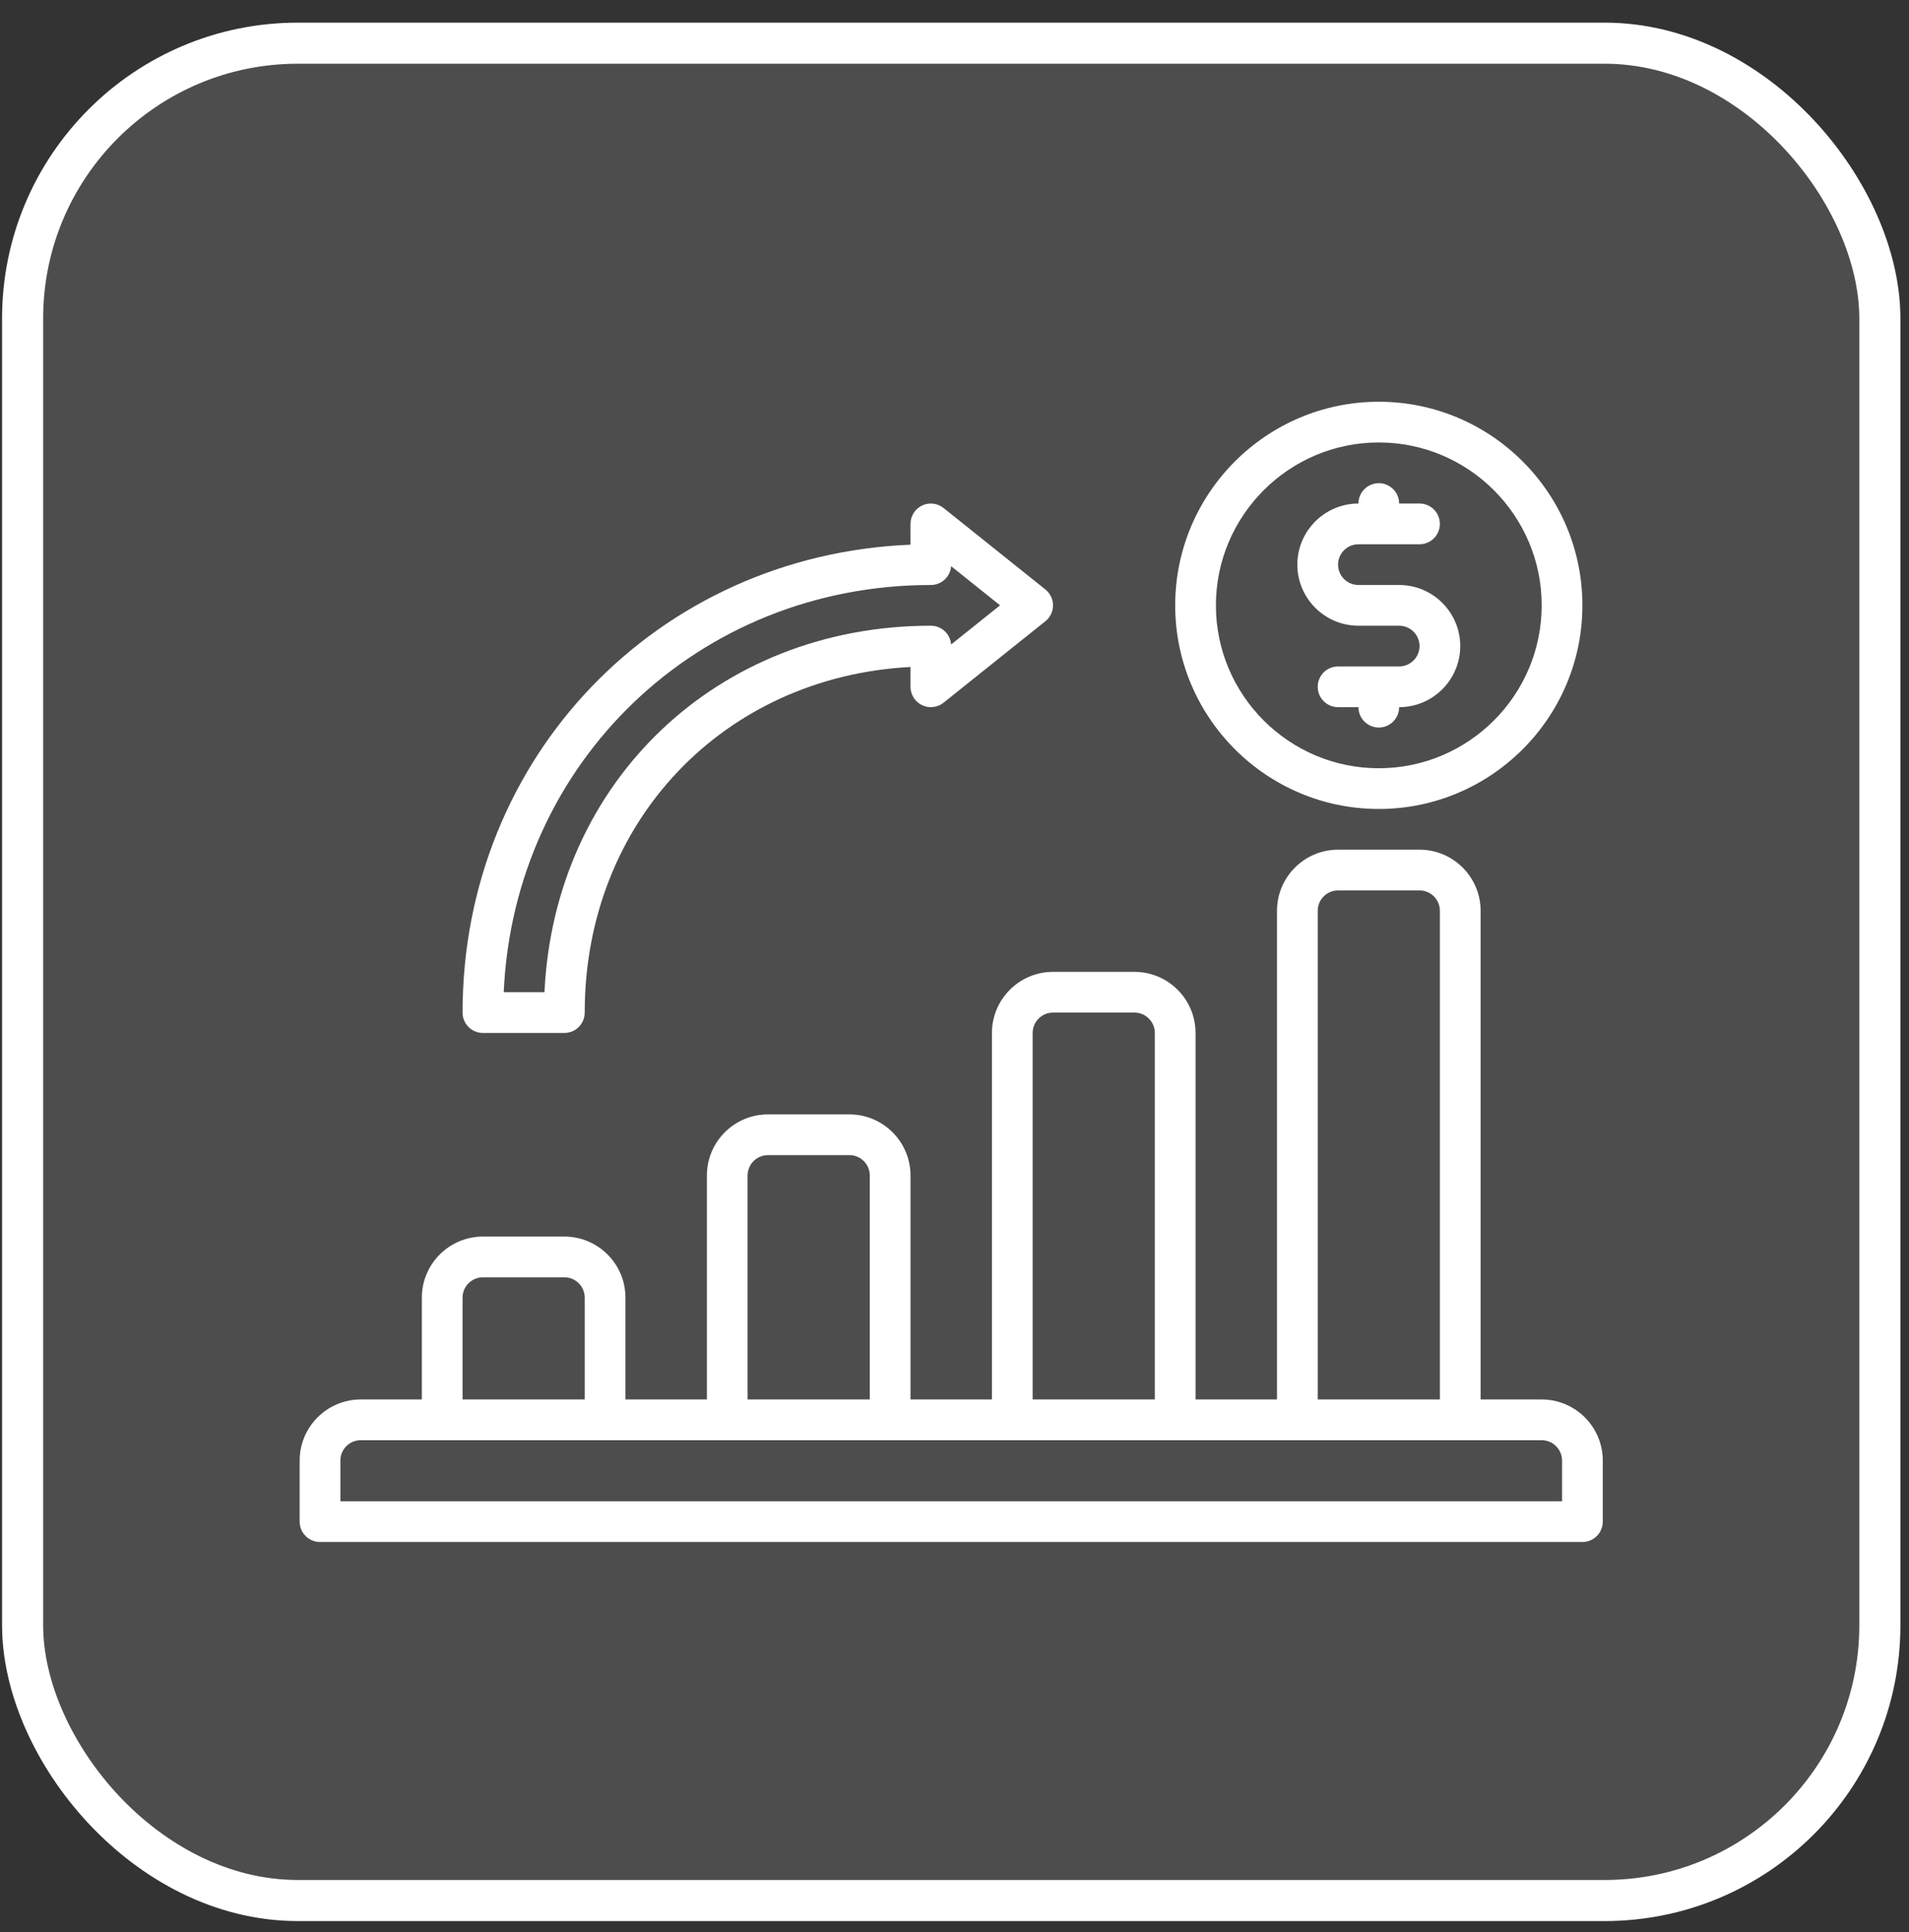
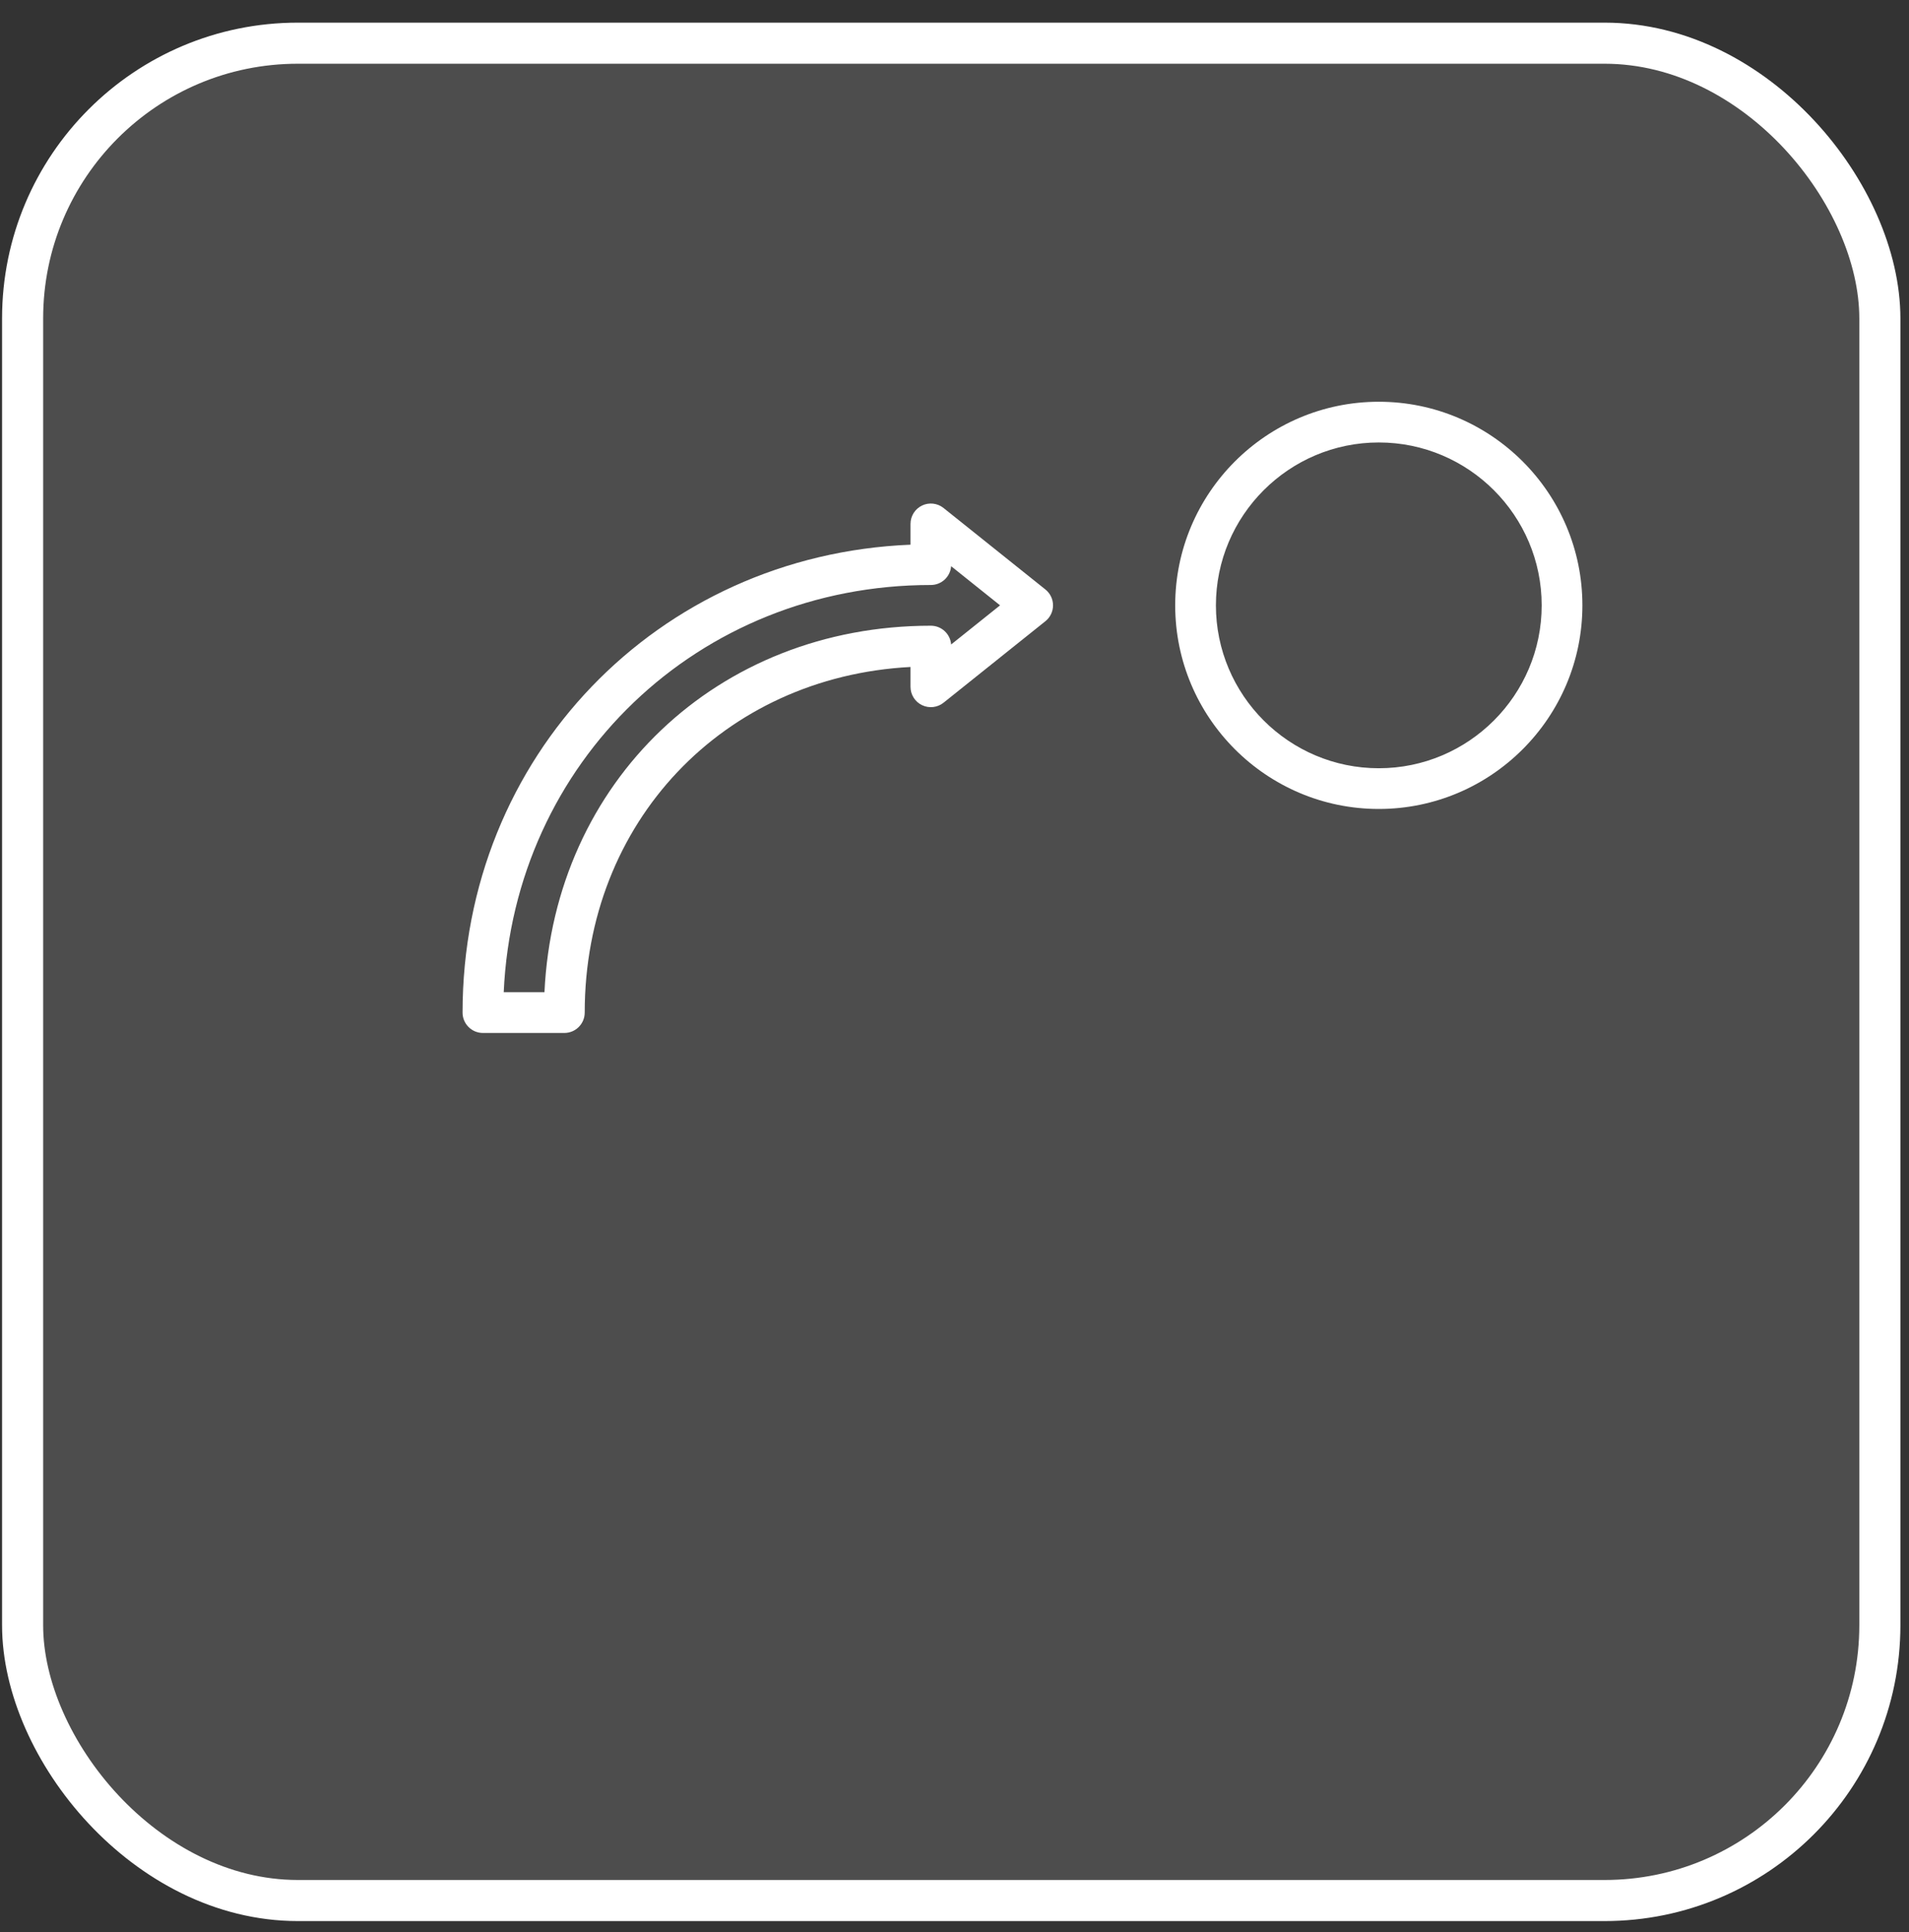
<svg xmlns="http://www.w3.org/2000/svg" width="82" height="83" viewBox="0 0 82 83" fill="none">
  <rect x="0" y="0" width="82" height="83" fill="#333333" stroke="none" />
  <rect x="0.971" y="1.855" width="79.777" height="79.777" rx="11.822" fill="white" fill-opacity="0.13" stroke="white" stroke-width="1.765" />
  <path d="M20.743 44.368H24.242C24.724 44.368 25.116 43.976 25.116 43.493C25.116 35.311 31.072 29.071 39.11 28.648V29.5C39.11 29.836 39.302 30.143 39.606 30.288C39.907 30.433 40.269 30.393 40.531 30.182L44.904 26.683C45.111 26.518 45.232 26.267 45.232 26.001C45.232 25.735 45.111 25.485 44.903 25.318L40.53 21.82C40.267 21.609 39.907 21.569 39.605 21.714C39.302 21.86 39.11 22.167 39.11 22.503V23.396C28.251 23.838 19.869 32.507 19.869 43.493C19.869 43.976 20.261 44.368 20.743 44.368ZM39.984 25.127C40.444 25.127 40.821 24.772 40.856 24.32L42.957 26.001L40.856 27.682C40.821 27.231 40.444 26.876 39.984 26.876C30.805 26.876 23.812 33.583 23.387 42.619H21.637C22.08 32.741 29.979 25.127 39.984 25.127Z" fill="white" />
-   <path d="M58.351 26.876H60.1C60.582 26.876 60.975 27.269 60.975 27.75C60.975 28.232 60.582 28.625 60.1 28.625H57.476C56.993 28.625 56.602 29.017 56.602 29.5C56.602 29.983 56.993 30.374 57.476 30.374H58.351C58.351 30.857 58.743 31.249 59.225 31.249C59.708 31.249 60.1 30.857 60.1 30.374C61.547 30.374 62.724 29.197 62.724 27.75C62.724 26.304 61.547 25.127 60.1 25.127H58.351C57.869 25.127 57.476 24.734 57.476 24.252C57.476 23.77 57.869 23.378 58.351 23.378H60.975C61.457 23.378 61.849 22.986 61.849 22.503C61.849 22.02 61.457 21.628 60.975 21.628H60.1C60.1 21.146 59.708 20.754 59.225 20.754C58.743 20.754 58.351 21.146 58.351 21.628C56.904 21.628 55.727 22.806 55.727 24.252C55.727 25.699 56.904 26.876 58.351 26.876Z" fill="white" />
  <path d="M59.225 34.747C64.048 34.747 67.971 30.824 67.971 26.001C67.971 21.179 64.048 17.256 59.225 17.256C54.403 17.256 50.48 21.179 50.48 26.001C50.48 30.824 54.403 34.747 59.225 34.747ZM59.225 19.005C63.083 19.005 66.222 22.144 66.222 26.001C66.222 29.859 63.083 32.998 59.225 32.998C55.368 32.998 52.229 29.859 52.229 26.001C52.229 22.144 55.368 19.005 59.225 19.005Z" fill="white" />
-   <path d="M66.222 60.11H63.599V39.12C63.599 37.674 62.421 36.496 60.975 36.496H57.476C56.03 36.496 54.853 37.674 54.853 39.12V60.11H51.354V44.368C51.354 42.921 50.177 41.744 48.73 41.744H45.232C43.785 41.744 42.608 42.921 42.608 44.368V60.11H39.11V50.49C39.11 49.043 37.933 47.866 36.486 47.866H32.988C31.541 47.866 30.364 49.043 30.364 50.49V60.11H26.866V55.737C26.866 54.291 25.688 53.114 24.242 53.114H20.743C19.297 53.114 18.12 54.291 18.12 55.737V60.11H15.496C14.049 60.11 12.872 61.288 12.872 62.734V65.358C12.872 65.841 13.264 66.233 13.747 66.233H67.972C68.454 66.233 68.846 65.841 68.846 65.358V62.734C68.846 61.288 67.669 60.11 66.222 60.11ZM56.602 39.12C56.602 38.638 56.994 38.246 57.476 38.246H60.975C61.457 38.246 61.849 38.638 61.849 39.12V60.11H56.602V39.12ZM44.357 44.368C44.357 43.886 44.75 43.493 45.232 43.493H48.73C49.212 43.493 49.605 43.886 49.605 44.368V60.11H44.357V44.368ZM32.113 50.49C32.113 50.008 32.506 49.615 32.988 49.615H36.486C36.968 49.615 37.361 50.008 37.361 50.49V60.11H32.113V50.49ZM19.869 55.737C19.869 55.256 20.262 54.863 20.743 54.863H24.242C24.724 54.863 25.116 55.256 25.116 55.737V60.11H19.869V55.737ZM67.097 64.483H14.621V62.734C14.621 62.252 15.014 61.86 15.496 61.86H66.222C66.704 61.86 67.097 62.252 67.097 62.734V64.483Z" fill="white" />
</svg>